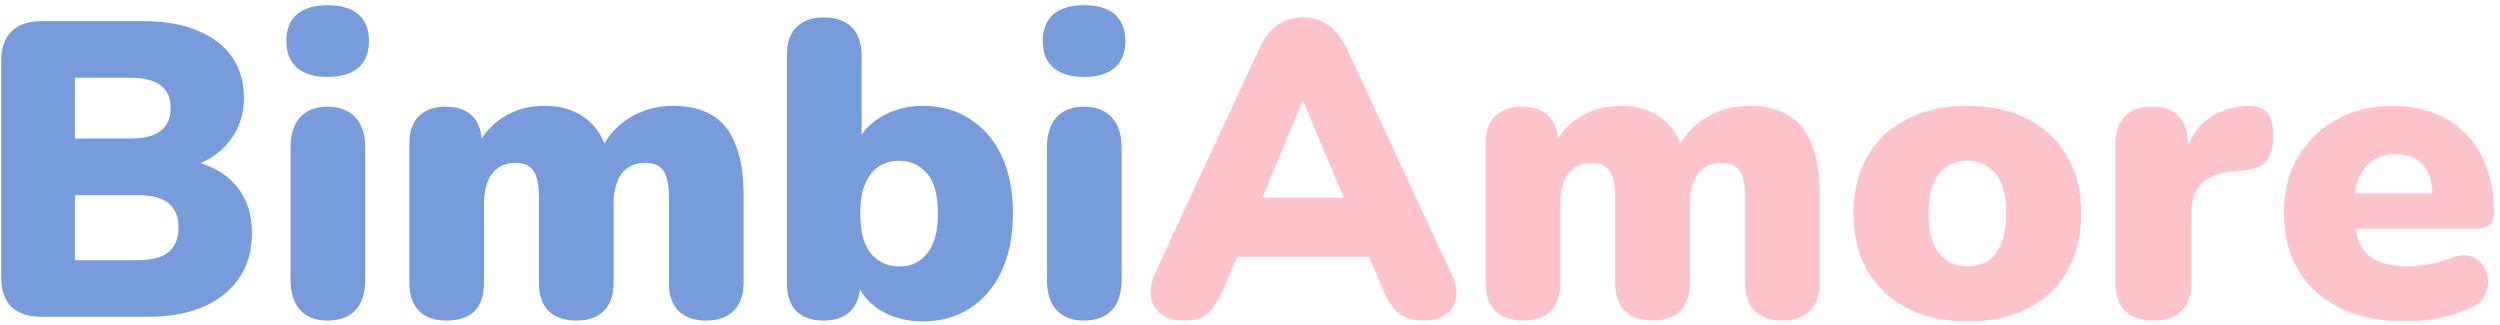
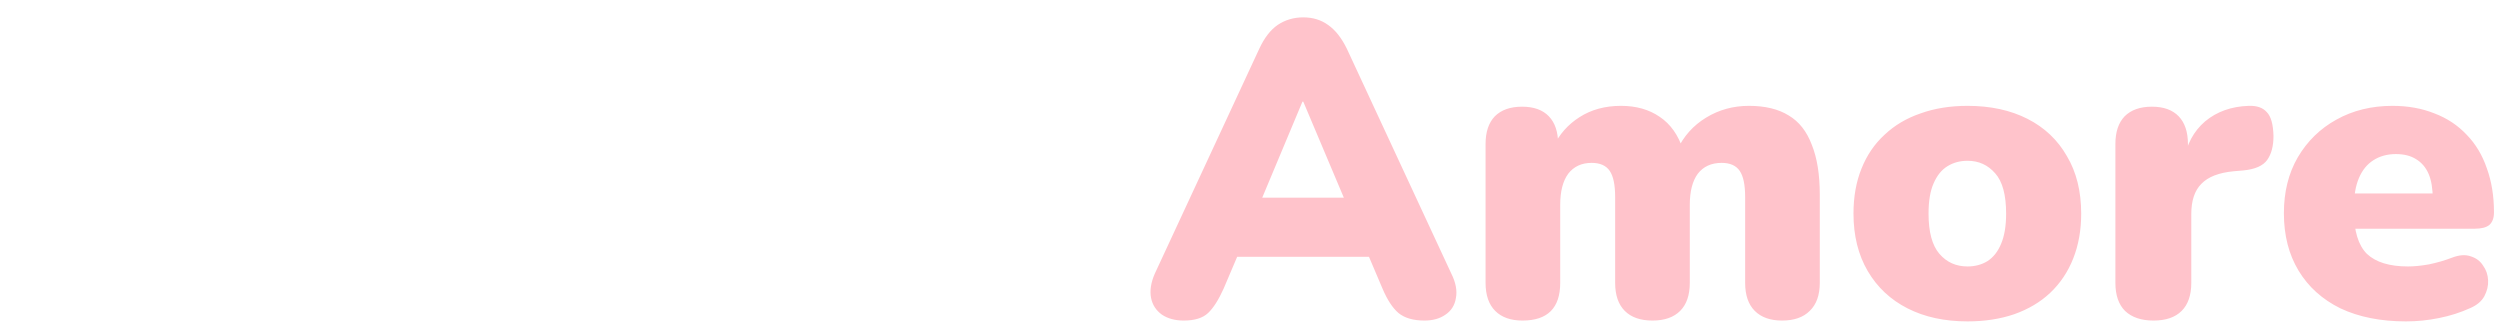
<svg xmlns="http://www.w3.org/2000/svg" width="292" height="38" viewBox="0 0 292 38" fill="none">
-   <path d="M4.837 37C3.302 37 2.127 36.608 1.31 35.825C0.527 35.008 0.135 33.849 0.135 32.347V7.122C0.135 5.62 0.527 4.477 1.31 3.694C2.127 2.877 3.302 2.469 4.837 2.469H16.788C19.27 2.469 21.376 2.845 23.106 3.596C24.87 4.314 26.208 5.343 27.123 6.681C28.037 8.02 28.494 9.588 28.494 11.383C28.494 13.408 27.906 15.139 26.731 16.575C25.588 18.012 24.021 18.992 22.029 19.514V18.73C24.38 19.155 26.192 20.102 27.466 21.571C28.772 23.041 29.425 24.918 29.425 27.204C29.425 30.241 28.331 32.641 26.143 34.404C23.988 36.135 21.033 37 17.278 37H4.837ZM8.755 30.388H16.053C17.718 30.388 18.927 30.078 19.678 29.457C20.461 28.804 20.853 27.841 20.853 26.567C20.853 25.294 20.461 24.347 19.678 23.726C18.927 23.106 17.718 22.796 16.053 22.796H8.755V30.388ZM8.755 16.183H15.172C16.804 16.183 17.996 15.89 18.747 15.302C19.531 14.714 19.923 13.816 19.923 12.608C19.923 11.4 19.531 10.518 18.747 9.963C17.996 9.375 16.804 9.081 15.172 9.081H8.755V16.183ZM38.248 37.441C36.877 37.441 35.816 37.033 35.065 36.216C34.314 35.4 33.938 34.224 33.938 32.69V17.212C33.938 15.677 34.314 14.502 35.065 13.685C35.816 12.869 36.877 12.461 38.248 12.461C39.653 12.461 40.73 12.869 41.481 13.685C42.265 14.502 42.657 15.677 42.657 17.212V32.69C42.657 34.224 42.281 35.4 41.53 36.216C40.779 37.033 39.685 37.441 38.248 37.441ZM38.248 8.983C36.714 8.983 35.522 8.624 34.673 7.906C33.857 7.188 33.448 6.143 33.448 4.771C33.448 3.432 33.857 2.404 34.673 1.685C35.522 0.967 36.714 0.608 38.248 0.608C39.848 0.608 41.057 0.967 41.873 1.685C42.689 2.404 43.097 3.432 43.097 4.771C43.097 6.143 42.689 7.188 41.873 7.906C41.057 8.624 39.848 8.983 38.248 8.983ZM52.122 37.441C50.751 37.441 49.689 37.065 48.938 36.314C48.187 35.563 47.812 34.469 47.812 33.033V16.82C47.812 15.416 48.171 14.339 48.889 13.588C49.64 12.836 50.702 12.461 52.073 12.461C53.444 12.461 54.489 12.836 55.208 13.588C55.926 14.339 56.285 15.416 56.285 16.82V19.514L55.746 17.114C56.432 15.677 57.444 14.534 58.783 13.685C60.155 12.804 61.771 12.363 63.632 12.363C65.396 12.363 66.898 12.788 68.138 13.636C69.412 14.486 70.326 15.775 70.881 17.506H70.196C70.947 15.906 72.073 14.649 73.575 13.735C75.077 12.82 76.743 12.363 78.571 12.363C80.465 12.363 82.016 12.739 83.224 13.49C84.433 14.208 85.331 15.351 85.918 16.918C86.539 18.453 86.849 20.396 86.849 22.747V33.033C86.849 34.469 86.457 35.563 85.673 36.314C84.922 37.065 83.845 37.441 82.441 37.441C81.069 37.441 80.008 37.065 79.257 36.314C78.506 35.563 78.13 34.469 78.13 33.033V22.992C78.13 21.588 77.918 20.575 77.494 19.955C77.069 19.334 76.367 19.024 75.388 19.024C74.179 19.024 73.249 19.449 72.596 20.298C71.975 21.147 71.665 22.355 71.665 23.922V33.033C71.665 34.469 71.29 35.563 70.538 36.314C69.787 37.065 68.71 37.441 67.306 37.441C65.902 37.441 64.824 37.065 64.073 36.314C63.322 35.563 62.947 34.469 62.947 33.033V22.992C62.947 21.588 62.734 20.575 62.31 19.955C61.885 19.334 61.183 19.024 60.204 19.024C59.028 19.024 58.114 19.449 57.461 20.298C56.84 21.147 56.53 22.355 56.53 23.922V33.033C56.53 35.971 55.061 37.441 52.122 37.441ZM107.78 37.539C105.919 37.539 104.254 37.098 102.784 36.216C101.347 35.302 100.4 34.11 99.943 32.641L100.482 30.633V33.033C100.482 34.469 100.107 35.563 99.356 36.314C98.637 37.065 97.592 37.441 96.221 37.441C94.817 37.441 93.739 37.065 92.988 36.314C92.27 35.563 91.911 34.469 91.911 33.033V6.436C91.911 5 92.286 3.906 93.037 3.155C93.788 2.404 94.849 2.028 96.221 2.028C97.625 2.028 98.703 2.404 99.454 3.155C100.237 3.906 100.629 5 100.629 6.436V16.918H100.041C100.531 15.579 101.494 14.486 102.931 13.636C104.368 12.788 105.984 12.363 107.78 12.363C109.87 12.363 111.699 12.869 113.266 13.881C114.866 14.894 116.107 16.33 116.988 18.192C117.87 20.053 118.311 22.306 118.311 24.951C118.311 27.53 117.87 29.767 116.988 31.661C116.107 33.555 114.866 35.008 113.266 36.02C111.699 37.033 109.87 37.539 107.78 37.539ZM105.037 31.122C105.919 31.122 106.686 30.91 107.339 30.486C108.025 30.029 108.564 29.359 108.956 28.477C109.347 27.563 109.543 26.388 109.543 24.951C109.543 22.763 109.119 21.196 108.27 20.249C107.421 19.269 106.343 18.779 105.037 18.779C104.156 18.779 103.372 18.992 102.686 19.416C102 19.841 101.462 20.51 101.07 21.424C100.678 22.306 100.482 23.482 100.482 24.951C100.482 27.106 100.907 28.673 101.756 29.653C102.605 30.633 103.698 31.122 105.037 31.122ZM126.594 37.441C125.223 37.441 124.162 37.033 123.41 36.216C122.659 35.4 122.284 34.224 122.284 32.69V17.212C122.284 15.677 122.659 14.502 123.41 13.685C124.162 12.869 125.223 12.461 126.594 12.461C127.998 12.461 129.076 12.869 129.827 13.685C130.611 14.502 131.002 15.677 131.002 17.212V32.69C131.002 34.224 130.627 35.4 129.876 36.216C129.125 37.033 128.031 37.441 126.594 37.441ZM126.594 8.983C125.059 8.983 123.868 8.624 123.019 7.906C122.202 7.188 121.794 6.143 121.794 4.771C121.794 3.432 122.202 2.404 123.019 1.685C123.868 0.967 125.059 0.608 126.594 0.608C128.194 0.608 129.402 0.967 130.219 1.685C131.035 2.404 131.443 3.432 131.443 4.771C131.443 6.143 131.035 7.188 130.219 7.906C129.402 8.624 128.194 8.983 126.594 8.983Z" fill="#789BDC" />
  <path d="M138.264 37.441C137.251 37.441 136.402 37.212 135.717 36.755C135.031 36.265 134.607 35.612 134.443 34.796C134.28 33.947 134.427 33 134.884 31.955L147.08 5.702C147.668 4.428 148.386 3.498 149.235 2.91C150.117 2.322 151.113 2.028 152.223 2.028C153.333 2.028 154.296 2.322 155.113 2.91C155.962 3.498 156.696 4.428 157.317 5.702L169.513 31.955C170.035 33 170.215 33.947 170.052 34.796C169.921 35.645 169.513 36.298 168.827 36.755C168.174 37.212 167.358 37.441 166.378 37.441C165.072 37.441 164.06 37.147 163.341 36.559C162.656 35.971 162.035 35.025 161.48 33.718L158.835 27.498L162.264 29.996H142.084L145.562 27.498L142.917 33.718C142.329 35.025 141.725 35.971 141.105 36.559C140.484 37.147 139.537 37.441 138.264 37.441ZM152.125 11.873L146.443 25.441L145.072 23.09H159.325L157.954 25.441L152.223 11.873H152.125ZM177.825 37.441C176.453 37.441 175.392 37.065 174.641 36.314C173.89 35.563 173.514 34.469 173.514 33.033V16.82C173.514 15.416 173.874 14.339 174.592 13.588C175.343 12.836 176.404 12.461 177.776 12.461C179.147 12.461 180.192 12.836 180.91 13.588C181.629 14.339 181.988 15.416 181.988 16.82V19.514L181.449 17.114C182.135 15.677 183.147 14.534 184.486 13.685C185.857 12.804 187.474 12.363 189.335 12.363C191.098 12.363 192.6 12.788 193.841 13.636C195.115 14.486 196.029 15.775 196.584 17.506H195.898C196.649 15.906 197.776 14.649 199.278 13.735C200.78 12.82 202.445 12.363 204.274 12.363C206.168 12.363 207.719 12.739 208.927 13.49C210.135 14.208 211.033 15.351 211.621 16.918C212.241 18.453 212.551 20.396 212.551 22.747V33.033C212.551 34.469 212.16 35.563 211.376 36.314C210.625 37.065 209.547 37.441 208.143 37.441C206.772 37.441 205.711 37.065 204.96 36.314C204.208 35.563 203.833 34.469 203.833 33.033V22.992C203.833 21.588 203.621 20.575 203.196 19.955C202.772 19.334 202.07 19.024 201.09 19.024C199.882 19.024 198.951 19.449 198.298 20.298C197.678 21.147 197.368 22.355 197.368 23.922V33.033C197.368 34.469 196.992 35.563 196.241 36.314C195.49 37.065 194.412 37.441 193.008 37.441C191.604 37.441 190.527 37.065 189.776 36.314C189.025 35.563 188.649 34.469 188.649 33.033V22.992C188.649 21.588 188.437 20.575 188.012 19.955C187.588 19.334 186.886 19.024 185.906 19.024C184.731 19.024 183.816 19.449 183.163 20.298C182.543 21.147 182.233 22.355 182.233 23.922V33.033C182.233 35.971 180.763 37.441 177.825 37.441ZM229.809 37.539C227.132 37.539 224.797 37.033 222.805 36.02C220.813 35.008 219.262 33.555 218.152 31.661C217.042 29.767 216.487 27.53 216.487 24.951C216.487 22.992 216.797 21.245 217.417 19.71C218.038 18.143 218.936 16.82 220.111 15.743C221.287 14.633 222.691 13.8 224.323 13.245C225.956 12.657 227.785 12.363 229.809 12.363C232.487 12.363 234.821 12.869 236.813 13.881C238.805 14.894 240.34 16.347 241.417 18.241C242.528 20.102 243.083 22.339 243.083 24.951C243.083 26.878 242.773 28.624 242.152 30.192C241.532 31.759 240.634 33.098 239.458 34.208C238.315 35.286 236.911 36.118 235.246 36.706C233.613 37.261 231.801 37.539 229.809 37.539ZM229.809 31.122C230.691 31.122 231.475 30.91 232.16 30.486C232.846 30.029 233.368 29.359 233.728 28.477C234.119 27.563 234.315 26.388 234.315 24.951C234.315 22.763 233.891 21.196 233.042 20.249C232.193 19.269 231.115 18.779 229.809 18.779C228.928 18.779 228.144 18.992 227.458 19.416C226.772 19.841 226.234 20.51 225.842 21.424C225.45 22.306 225.254 23.482 225.254 24.951C225.254 27.106 225.679 28.673 226.528 29.653C227.377 30.633 228.47 31.122 229.809 31.122ZM251.535 37.441C250.098 37.441 248.988 37.065 248.204 36.314C247.453 35.563 247.078 34.469 247.078 33.033V16.82C247.078 15.416 247.437 14.339 248.155 13.588C248.906 12.836 249.968 12.461 251.339 12.461C252.71 12.461 253.755 12.836 254.474 13.588C255.192 14.339 255.551 15.416 255.551 16.82V18.828H255.061C255.388 16.869 256.221 15.318 257.559 14.175C258.931 13.033 260.629 12.428 262.653 12.363C263.6 12.33 264.302 12.575 264.76 13.098C265.249 13.588 265.511 14.518 265.543 15.89C265.543 17.065 265.298 17.996 264.808 18.681C264.319 19.367 263.388 19.775 262.017 19.906L260.89 20.004C259.159 20.167 257.902 20.657 257.119 21.473C256.335 22.257 255.943 23.433 255.943 25V33.033C255.943 34.469 255.568 35.563 254.817 36.314C254.066 37.065 252.972 37.441 251.535 37.441ZM281.011 37.539C278.073 37.539 275.526 37.033 273.37 36.02C271.248 34.975 269.615 33.506 268.472 31.612C267.33 29.718 266.758 27.482 266.758 24.902C266.758 22.42 267.297 20.249 268.374 18.388C269.485 16.494 270.987 15.024 272.881 13.979C274.807 12.902 276.995 12.363 279.444 12.363C281.24 12.363 282.873 12.657 284.342 13.245C285.811 13.8 287.069 14.633 288.113 15.743C289.158 16.82 289.942 18.126 290.464 19.661C291.02 21.196 291.297 22.91 291.297 24.804C291.297 25.457 291.118 25.947 290.758 26.273C290.399 26.567 289.828 26.714 289.044 26.714H274.056V22.6H284.93L284.146 23.237C284.146 22.028 283.983 21.049 283.656 20.298C283.33 19.547 282.84 18.975 282.187 18.584C281.566 18.192 280.783 17.996 279.836 17.996C278.824 17.996 277.942 18.241 277.191 18.73C276.472 19.188 275.917 19.873 275.526 20.788C275.134 21.702 274.938 22.845 274.938 24.216V24.657C274.938 26.975 275.444 28.641 276.456 29.653C277.501 30.633 279.101 31.122 281.256 31.122C281.975 31.122 282.791 31.041 283.705 30.878C284.652 30.682 285.55 30.42 286.399 30.094C287.248 29.767 287.983 29.718 288.603 29.947C289.224 30.143 289.697 30.502 290.024 31.024C290.383 31.514 290.579 32.086 290.611 32.739C290.644 33.359 290.497 33.98 290.171 34.6C289.844 35.188 289.305 35.645 288.554 35.971C287.411 36.494 286.187 36.886 284.881 37.147C283.607 37.408 282.317 37.539 281.011 37.539Z" fill="#FFC3CB" />
</svg>